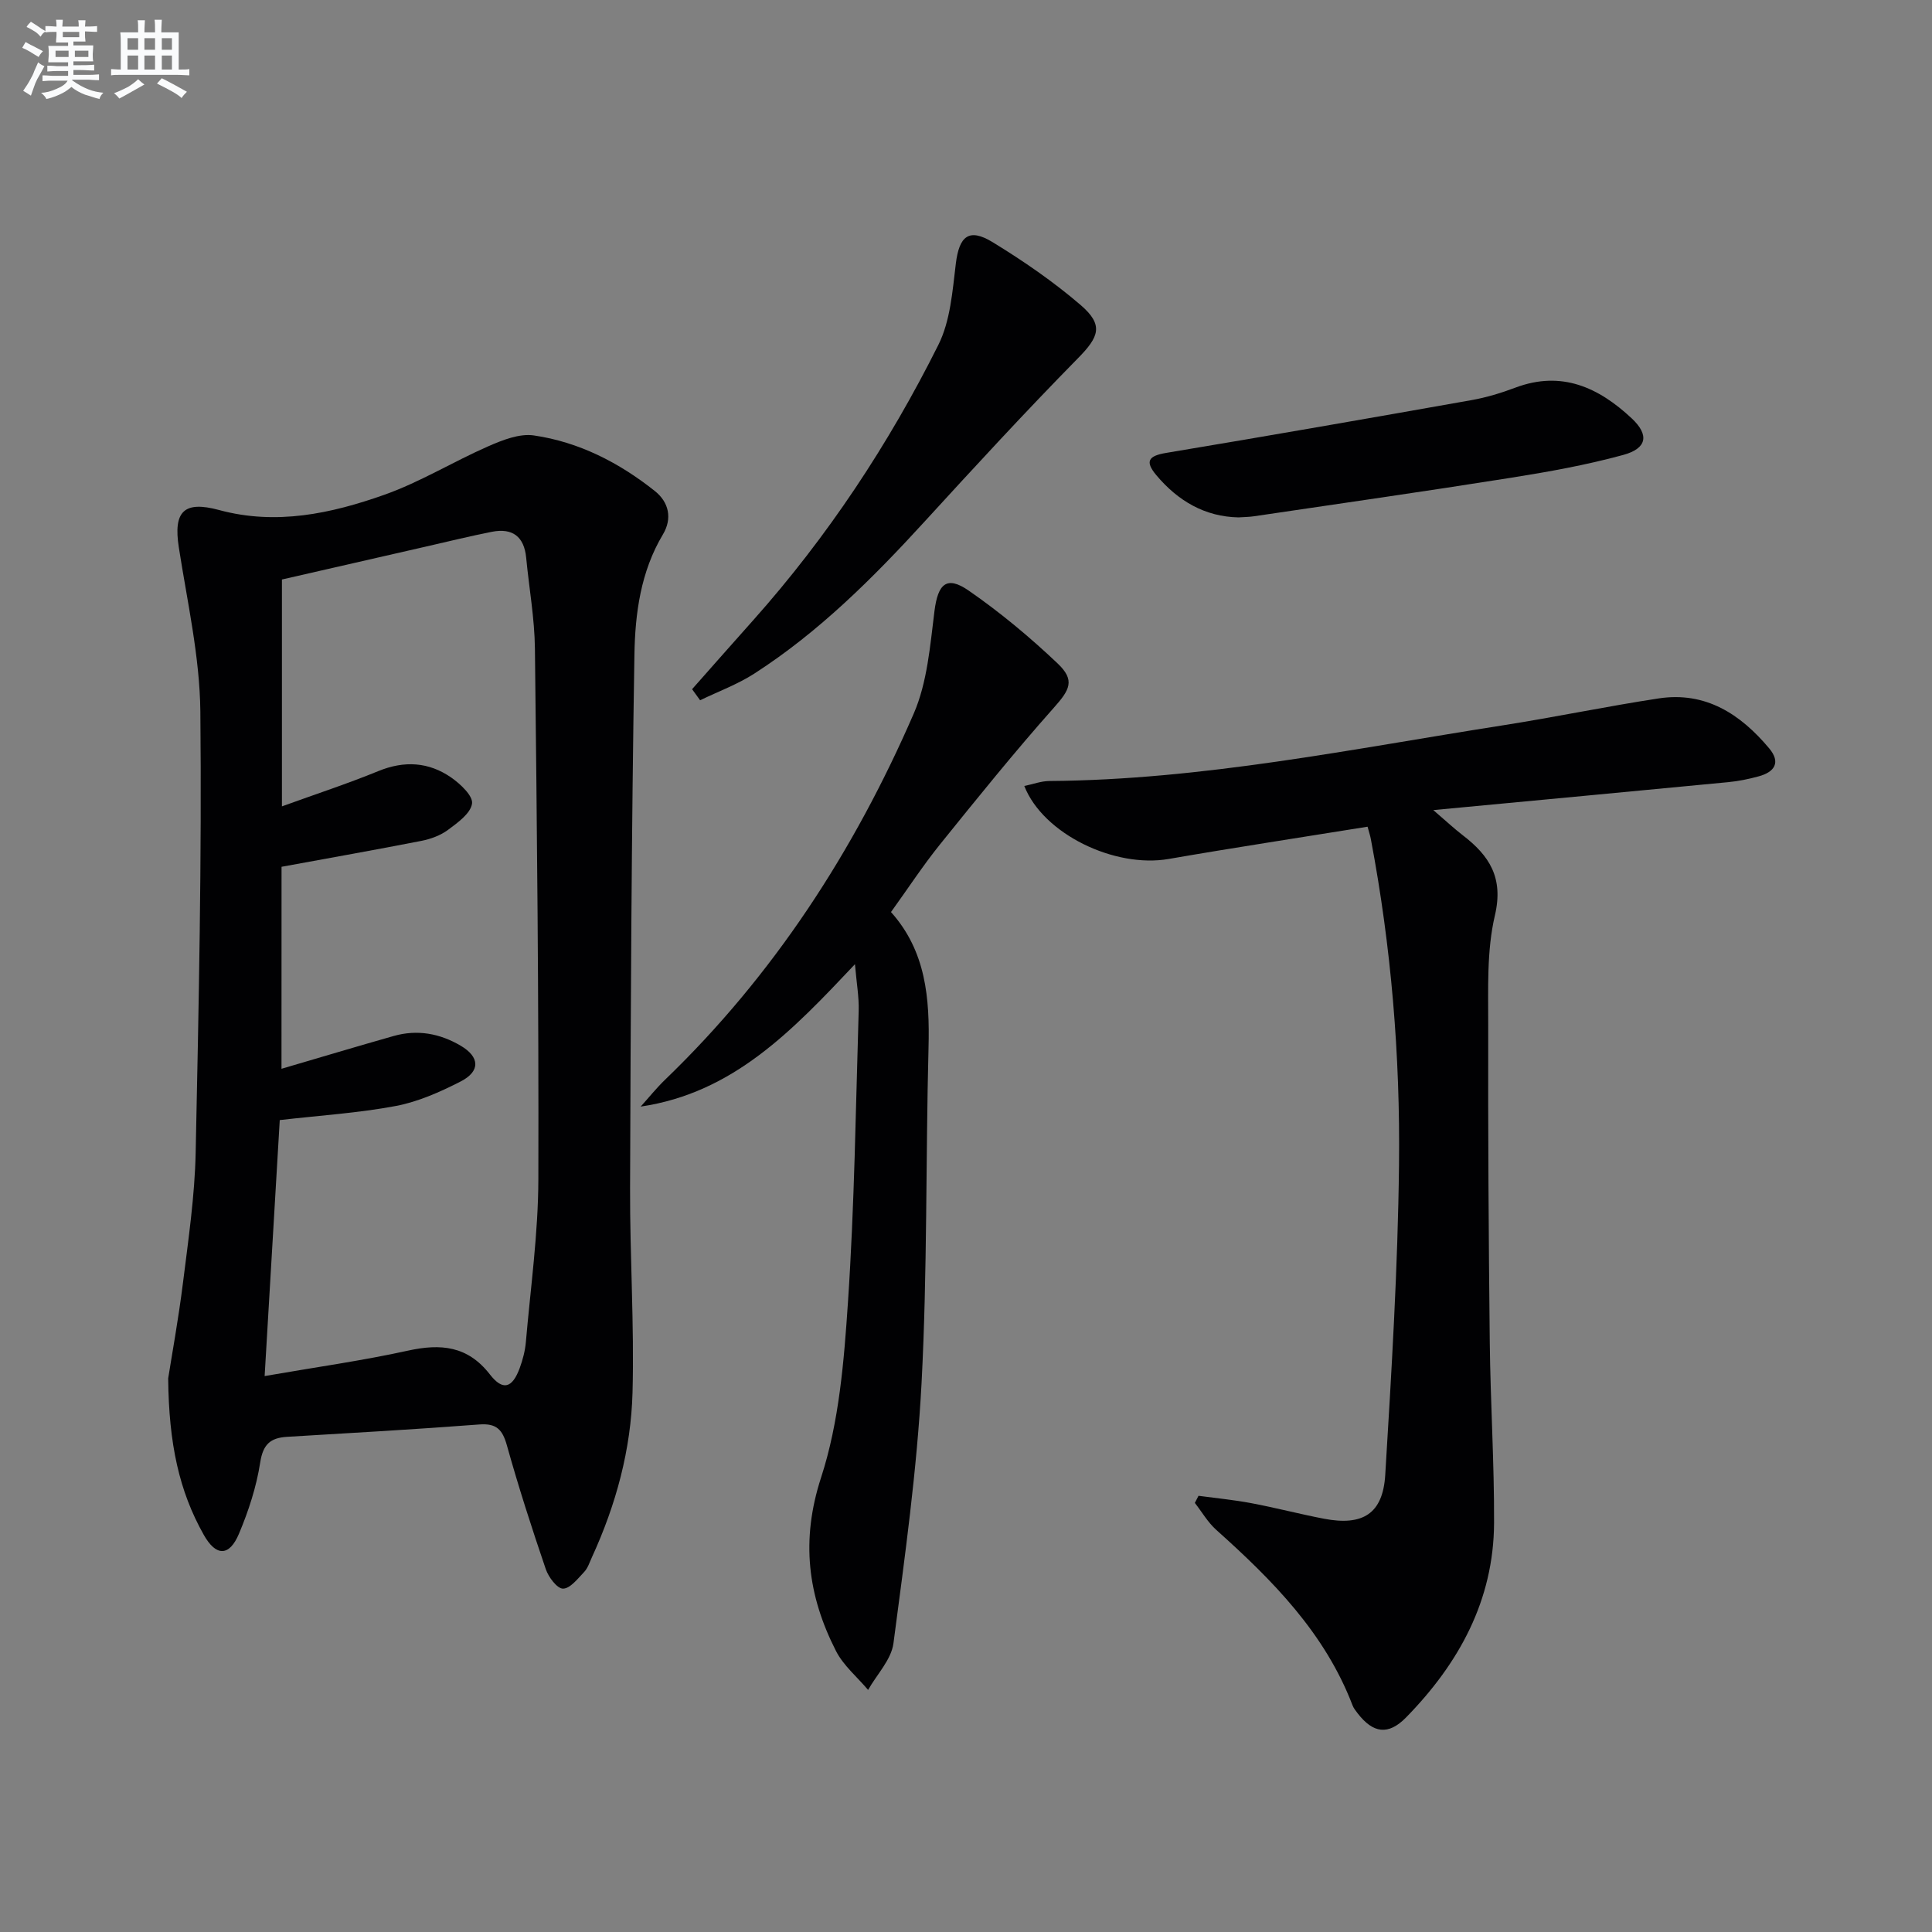
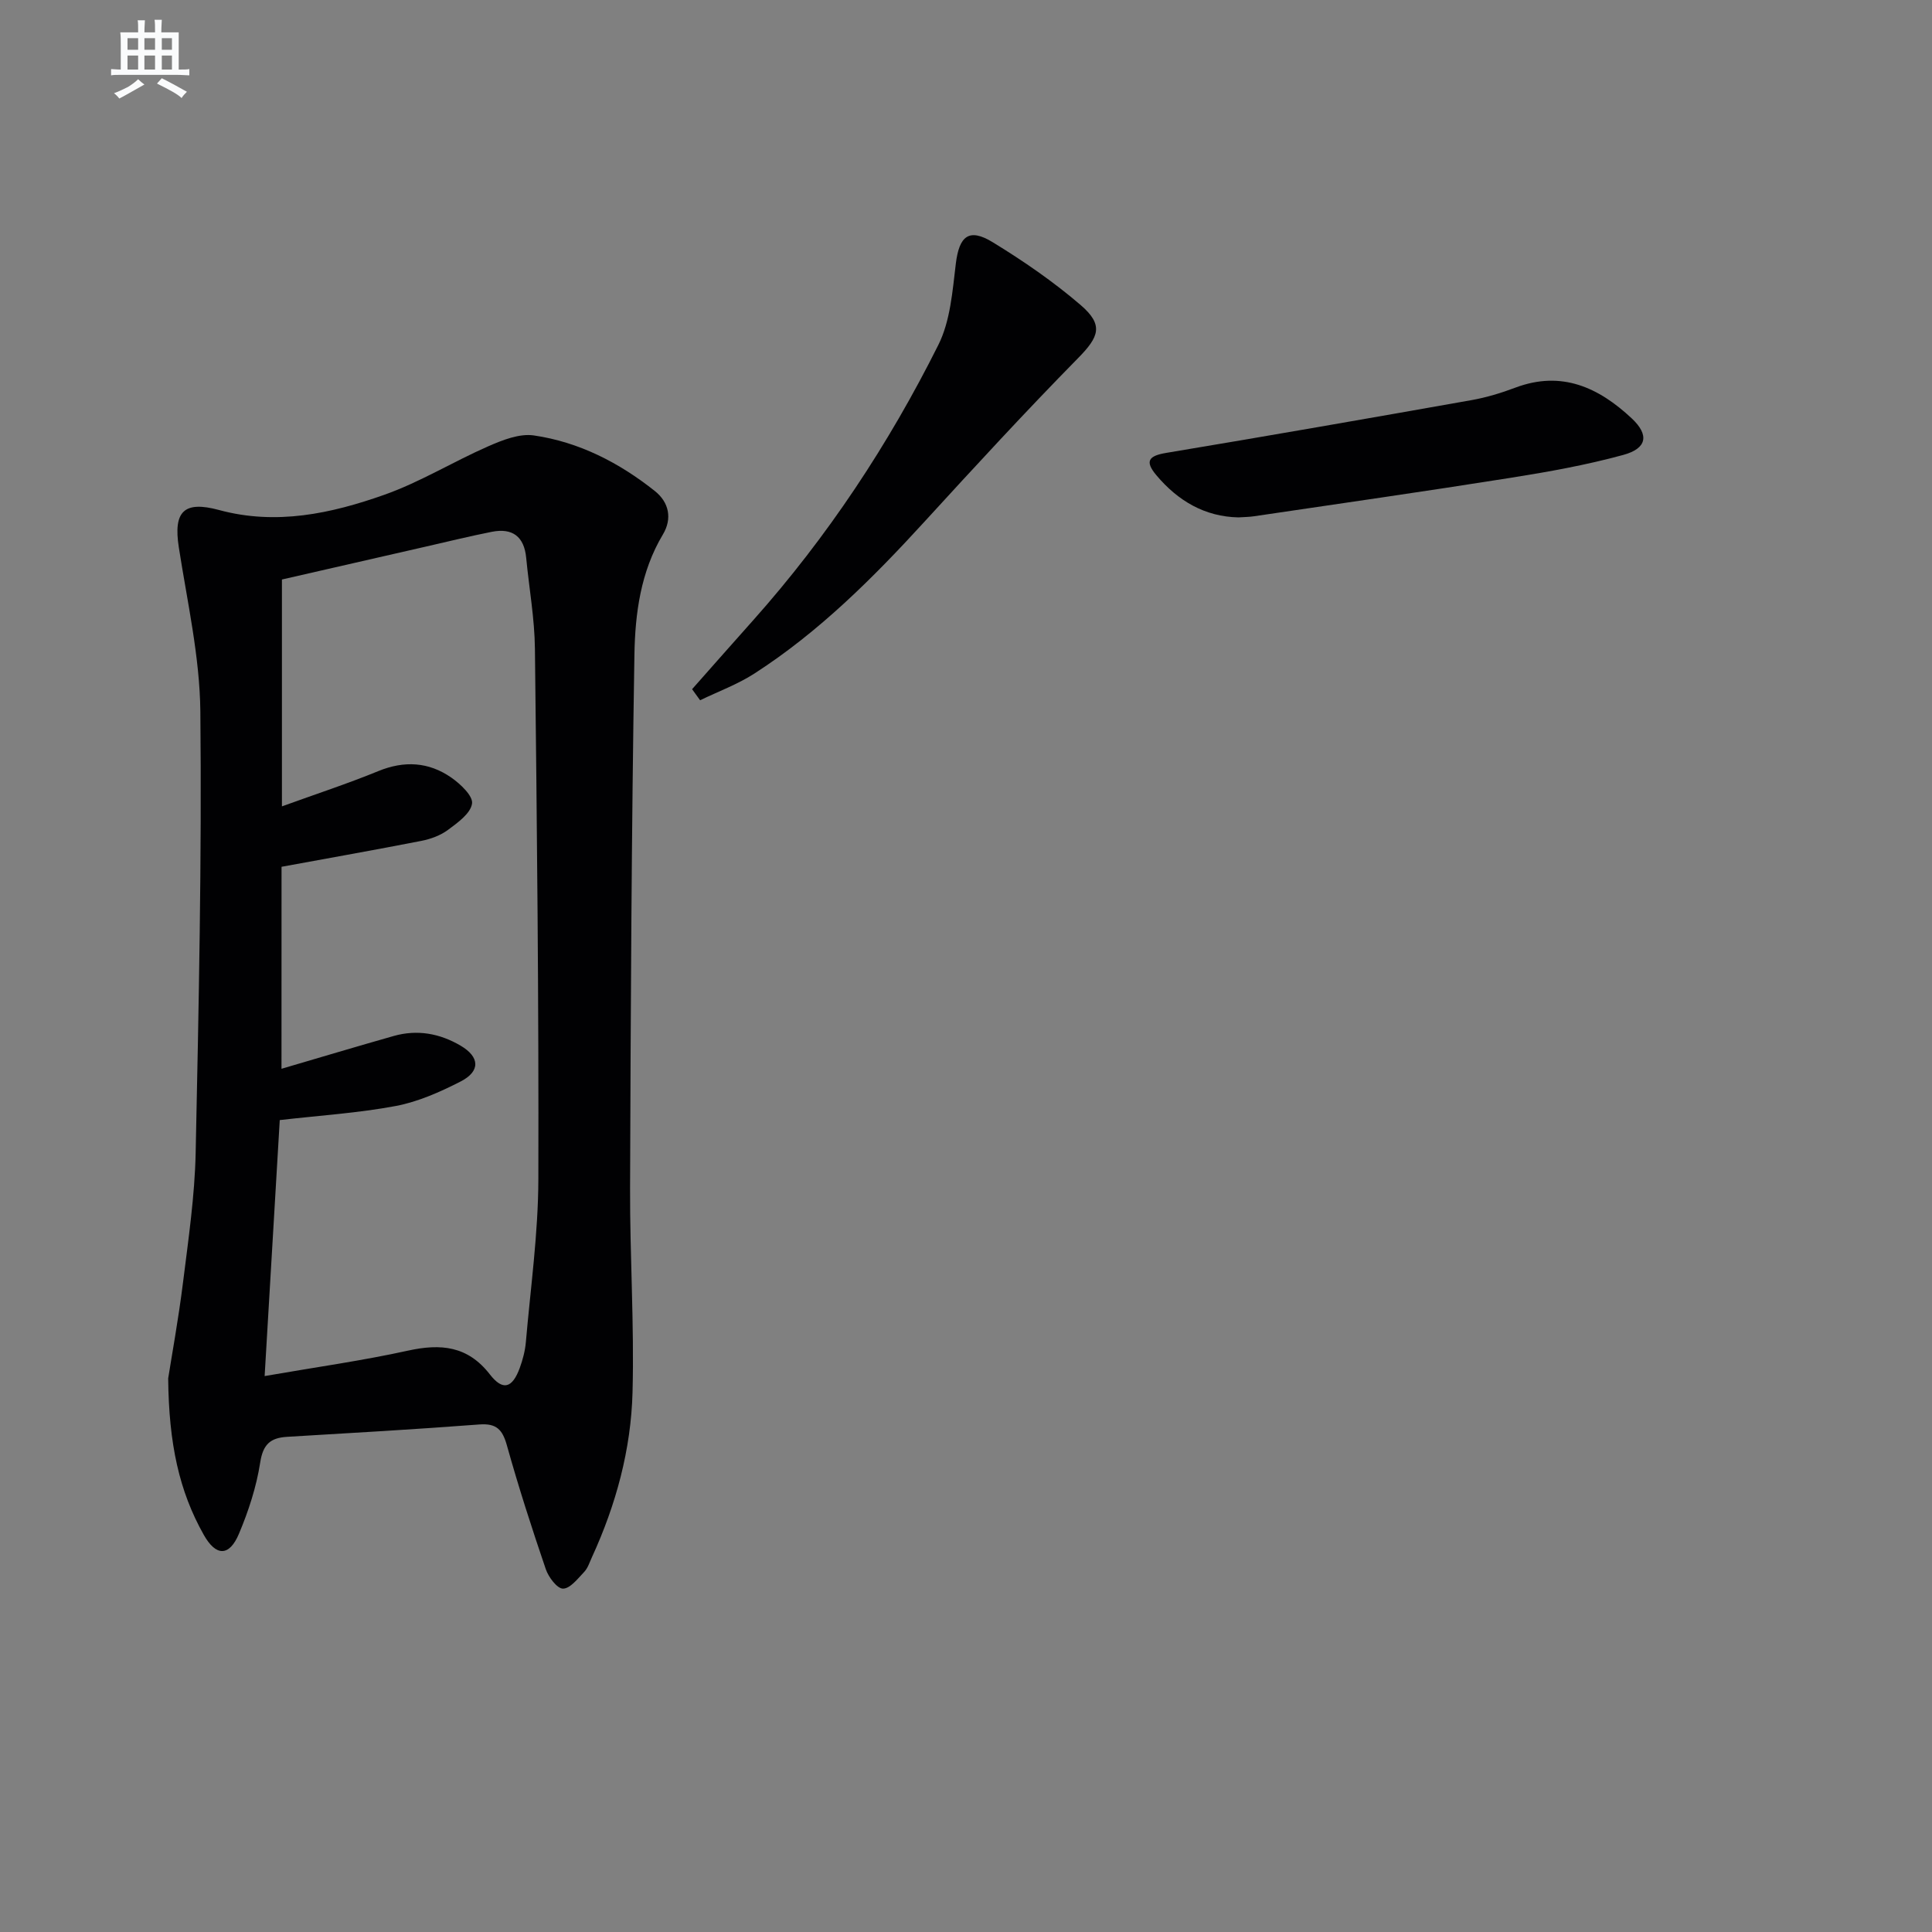
<svg xmlns="http://www.w3.org/2000/svg" enable-background="new 0 0 400 400" viewBox="0 0 400 400">
  <rect x="0" y="0" width="400" height="400" fill="#808080" stroke="none" />
  <g fill="#010103">
    <path d="m34.82 285.38c.71-4.55 2.12-12.21 3.08-19.93 1.11-8.9 2.42-17.84 2.61-26.78.64-30.46 1.28-60.93.97-91.39-.12-11.34-2.71-22.68-4.46-33.97-1.15-7.39 1.03-9.69 8.32-7.72 11.82 3.21 23.21.75 34.23-3.15 7.43-2.63 14.27-6.87 21.52-10.04 2.94-1.29 6.44-2.68 9.42-2.25 9.37 1.36 17.69 5.64 25.08 11.52 2.93 2.34 3.62 5.7 1.66 8.98-4.62 7.72-5.76 16.39-5.9 24.93-.61 36.79-.77 73.59-.9 110.39-.05 14.1.88 28.2.51 42.28-.31 11.86-3.42 23.29-8.4 34.14-.49 1.06-.85 2.26-1.62 3.07-1.32 1.39-2.9 3.45-4.38 3.45-1.21 0-3-2.38-3.56-4.03-2.89-8.47-5.64-17-8.05-25.62-.91-3.26-2.14-4.61-5.7-4.34-13.26 1.01-26.54 1.77-39.81 2.56-3.48.21-4.99 1.56-5.57 5.33-.78 5.02-2.41 10.02-4.39 14.72-1.99 4.75-4.76 4.77-7.31.21-5.07-9-7.22-18.82-7.35-32.36zm23.46-64.1c8.01-2.35 15.61-4.63 23.23-6.79 4.89-1.39 9.56-.53 13.88 2.02 3.95 2.33 4.1 5.29-.02 7.4-4.24 2.17-8.78 4.19-13.41 5.07-7.76 1.46-15.7 1.96-24.04 2.92-1 17-2.03 34.34-3.13 53 10.56-1.84 20.21-3.18 29.7-5.27 6.79-1.49 12.35-.97 16.92 4.91 2.68 3.46 4.65 2.91 6.2-1.32.62-1.7 1.1-3.52 1.26-5.31.97-11.24 2.56-22.5 2.59-33.75.1-36.62-.29-73.24-.71-109.86-.07-6.28-1.21-12.54-1.81-18.82-.42-4.4-2.84-6.21-7.09-5.38-4.55.9-9.05 2.01-13.57 3.04-10 2.28-19.99 4.57-29.91 6.84v46.97c6.92-2.51 13.53-4.67 19.95-7.3 5.4-2.21 10.44-1.9 15.1 1.33 1.9 1.32 4.55 3.82 4.31 5.4-.3 2.04-2.97 3.95-4.98 5.44-1.55 1.15-3.57 1.89-5.49 2.27-9.51 1.86-19.06 3.55-28.97 5.37-.01 13.16-.01 27.27-.01 41.82z" />
-     <path d="m283.14 171.16c-14.05 2.27-27.64 4.33-41.18 6.68-11.18 1.94-25.97-5.15-29.89-15.11 1.79-.37 3.49-1.02 5.18-1.03 31.71-.23 62.66-6.64 93.79-11.51 10.81-1.69 21.54-3.94 32.36-5.59 9.72-1.48 16.95 3.25 22.89 10.34 2.45 2.92 1.11 4.9-2.16 5.79-2.08.57-4.22 1.01-6.36 1.21-19.82 1.91-39.65 3.76-61.02 5.78 2.81 2.41 4.38 3.89 6.09 5.2 5.51 4.23 8.5 8.79 6.66 16.62-1.72 7.33-1.36 15.22-1.38 22.86-.05 21.83.08 43.65.32 65.48.14 12.48.94 24.95.89 37.42-.07 16.02-7.27 29.09-18.21 40.27-3.69 3.77-6.84 3.29-10.03-.84-.41-.53-.84-1.07-1.07-1.68-5.72-14.96-16.58-25.9-28.2-36.3-1.75-1.56-2.97-3.71-4.44-5.59.25-.49.51-.98.76-1.47 3.64.49 7.31.84 10.91 1.52 5.05.95 10.03 2.26 15.08 3.23 8.02 1.53 12.18-1.03 12.67-9.08 1.3-21.38 2.61-42.79 2.85-64.2.26-22.61-1.61-45.15-5.83-67.43-.11-.63-.32-1.24-.68-2.57z" />
-     <path d="m177.01 199.63c-12.92 13.69-25.14 26.63-44.37 29.48 1.68-1.86 3.26-3.83 5.06-5.57 22.48-21.65 39.14-47.35 51.48-75.8 2.81-6.48 3.39-14.05 4.29-21.21.71-5.63 2.5-7.43 7.09-4.25 6.51 4.5 12.66 9.63 18.41 15.08 3.69 3.5 2.49 5.48-.76 9.14-8.16 9.18-15.88 18.76-23.59 28.32-3.53 4.38-6.62 9.12-10.15 14.01 7.27 8.12 8.03 17.89 7.77 28.11-.59 23.12-.23 46.29-1.44 69.38-.95 18.03-3.46 35.99-5.82 53.91-.45 3.39-3.44 6.44-5.25 9.65-2.25-2.67-5.1-5.03-6.65-8.06-5.85-11.48-7.32-22.91-3.08-35.93 3.74-11.49 4.74-24.07 5.56-36.27 1.35-20.06 1.61-40.2 2.22-60.31.09-2.87-.44-5.77-.77-9.68z" />
    <path d="m143.29 142.69c4.23-4.78 8.44-9.56 12.69-14.32 15.36-17.25 28.01-36.38 38.3-56.97 2.48-4.97 2.92-11.1 3.61-16.79.7-5.73 2.7-7.48 7.64-4.46 6.35 3.88 12.55 8.15 18.19 12.99 4.84 4.16 3.83 6.59-.54 11.03-10.83 11.01-21.3 22.39-31.73 33.79-10.7 11.7-21.87 22.86-35.26 31.49-3.49 2.25-7.48 3.71-11.24 5.53-.54-.76-1.1-1.52-1.66-2.29z" />
    <path d="m256.41 107.12c-6.94-.14-12.5-3.39-16.99-8.72-2.47-2.94-1.6-4.03 2.07-4.64 21.08-3.51 42.14-7.19 63.18-10.92 3.09-.55 6.15-1.48 9.09-2.59 9.57-3.59 17.24-.02 24.06 6.36 3.66 3.42 3.21 6.23-1.75 7.58-7.64 2.09-15.5 3.5-23.33 4.74-17.69 2.81-35.42 5.34-53.13 7.96-.99.15-2 .15-3.2.23z" />
  </g>
-   <path d="m6.8 9.5c.6.3 1.3.7 2.1 1.1-.4.4-.7.8-.9 1.2-.7-.4-1.3-.8-1.8-1.1s-1.1-.6-1.6-.8c.2-.4.5-.8.7-1.2.4.2.8.5 1.5.8zm.9 6.9c-.3.6-.5 1.1-.7 1.7s-.4 1.1-.6 1.7c-.6-.4-1.1-.7-1.6-1 .7-1 1.2-1.8 1.5-2.4.3-.5.6-1.1.8-1.7.3-.6.5-1.2.8-1.8.3.3.8.6 1.3.8-.7 1.3-1.2 2.2-1.5 2.7zm.1-11c.4.3 1 .7 1.7 1.1-.5.2-.8.6-1.1 1.1-.5-.6-1-1-1.4-1.2s-.9-.6-1.5-.8c.2-.4.5-.7.9-1.1.5.3.9.6 1.4.9zm10.5 13.1c1 .4 2 .6 3.1.7-.4.4-.7.8-.8 1.3-.9-.2-1.9-.6-3-.9-1-.4-2-.9-2.8-1.6-.5.4-1.1.9-1.9 1.3s-1.9.9-3.3 1.2c-.1-.3-.5-.8-1.1-1.3 1 0 2.1-.3 3.2-.8 1.2-.5 1.9-1 2.3-1.7h-3.2c-.4 0-1 0-2 .1v-1.2c1 0 1.7.1 2 .1h3.3v-1h-2.3c-.2 0-.9 0-2 .1v-1.2c1.2 0 1.9.1 2 .1h2.3v-.8h-4.1c0-.7.1-1.2.1-1.6 0-.5 0-1.1-.1-1.8h4.1v-.7h-2.5c0-.6.1-1.1.1-1.6v-.6h-.5c-.4 0-1 0-1.8.1v-1.3c1.2 0 1.9.1 2.1.1h.2c0-.3 0-.8-.1-1.4h1.4c0 .6-.1 1-.1 1.4h3.4c0-.4 0-.8-.1-1.3h1.5c0 .4-.1.9-.1 1.3.7 0 1.5 0 2.5-.1v1.2c-1 0-1.8-.1-2.5-.1v.6c0 .3 0 .8.1 1.5h-2.5v.8h4.1c0 .8-.1 1.3-.1 1.8s0 1 .1 1.5h-4.1v.8h1.4c.8 0 1.8 0 2.9-.1v1.2c-1 0-1.9-.1-2.8-.1h-1.5v1h3.2c.3 0 1 0 2.1-.1v1.2c-1.1 0-1.8-.1-2.1-.1h-3.4l-.1.1c1.4 1 2.4 1.5 3.4 1.9zm-4.1-6.7v-1.3h-2.7v1.3zm2.2-4.1v-1.1h-3.4v1.1zm1.9 4.1v-1.3h-2.8v1.3z" fill="#fafbfc" />
  <path d="m37 6.7v2.3 5.4c1 0 1.8 0 2.2-.1v1.3c-.6 0-1.5-.1-2.5-.1h-11.9c-.7 0-1.3 0-1.8.1v-1.3c.5 0 1.1.1 2 .1v-5.2c0-1 0-1.8-.1-2.5h3.7c0-1.3 0-2.1-.1-2.5h1.5c0 .4-.1 1.3-.1 2.5h2.2c0-1.2 0-2.1-.1-2.6h1.5c0 .4-.1 1.3-.1 2.6zm-12.3 13.7c-.3-.4-.7-.8-1.1-1.1 1.1-.4 2.1-.9 2.9-1.3.8-.5 1.5-1 2.1-1.6.4.4.9.8 1.3 1.1-2.5 1.4-4.2 2.4-5.2 2.9zm3.9-10.1v-2.4h-2.2v2.4zm0 4.1v-2.9h-2.2v2.9zm3.5-4.1v-2.4h-2.2v2.4zm0 4.1v-2.9h-2.2v2.9zm.4 2.9 1-1.1c.6.3 1.4.7 2.5 1.3s2 1.1 2.7 1.5c-.4.4-.8.8-1.1 1.3-.8-.8-2.5-1.7-5.1-3zm3.1-7v-2.4h-2.1v2.4zm0 4.1v-2.9h-2.1v2.9z" fill="#fafbfc" />
</svg>